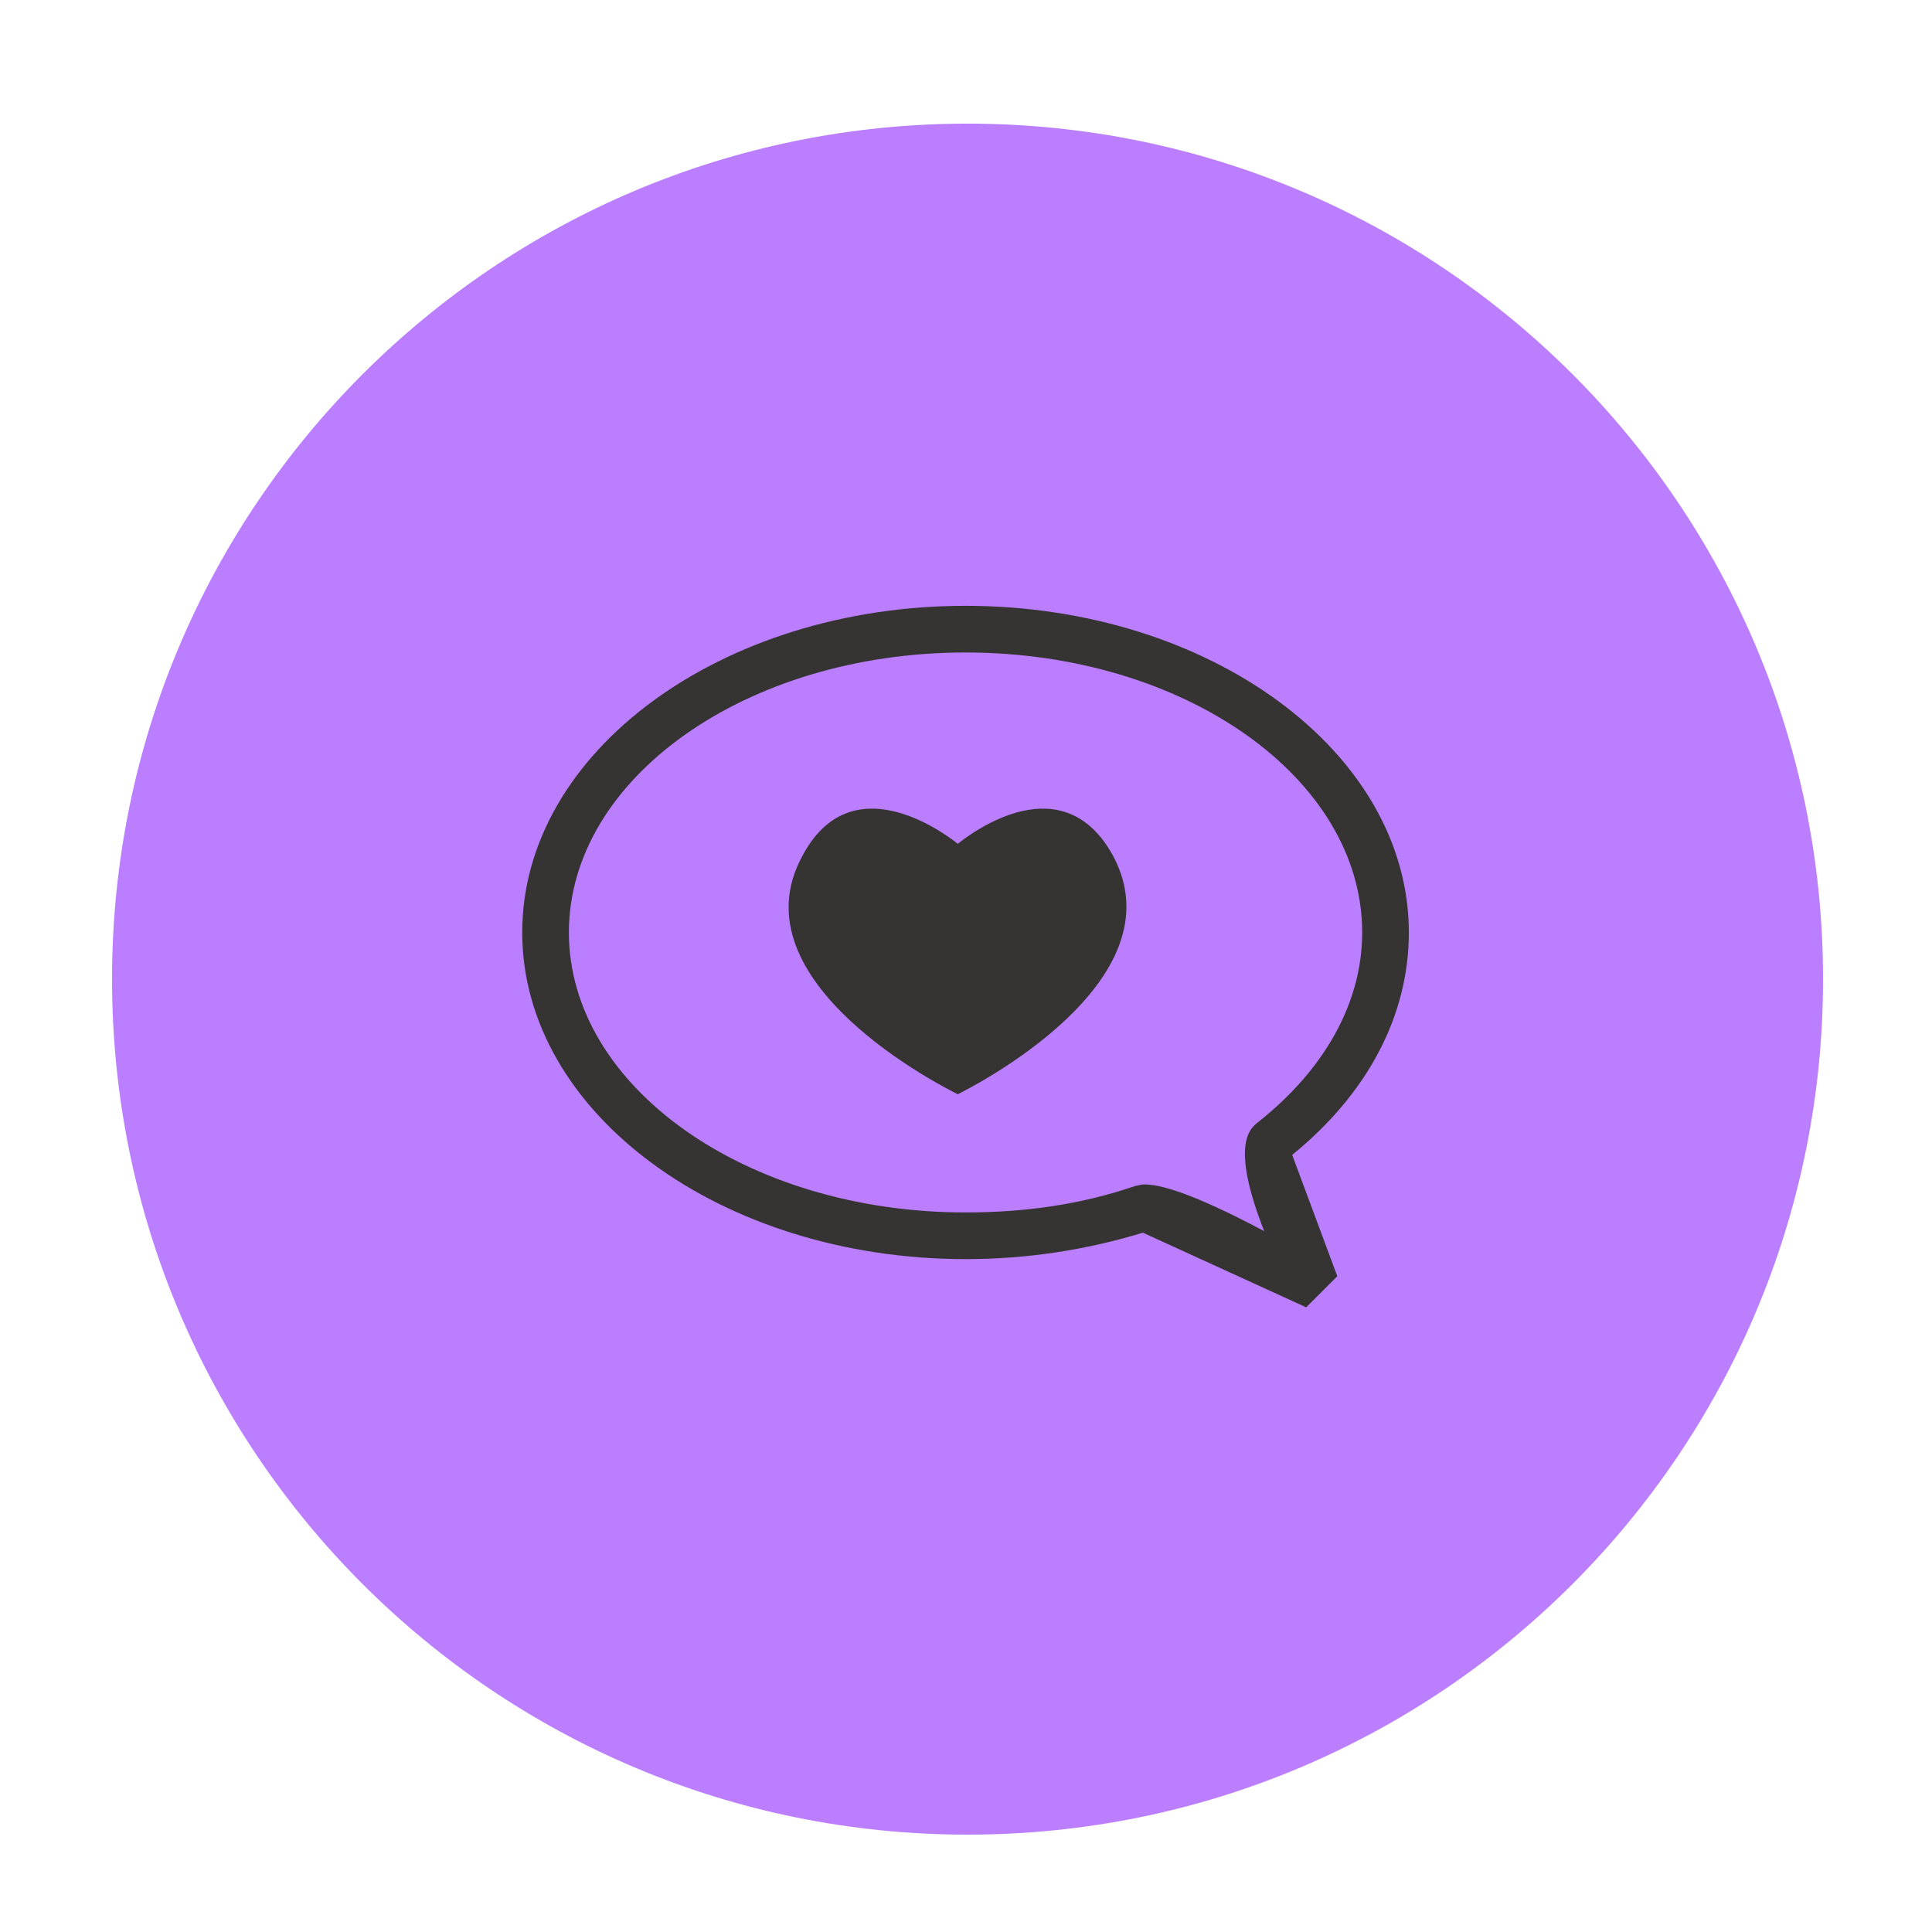
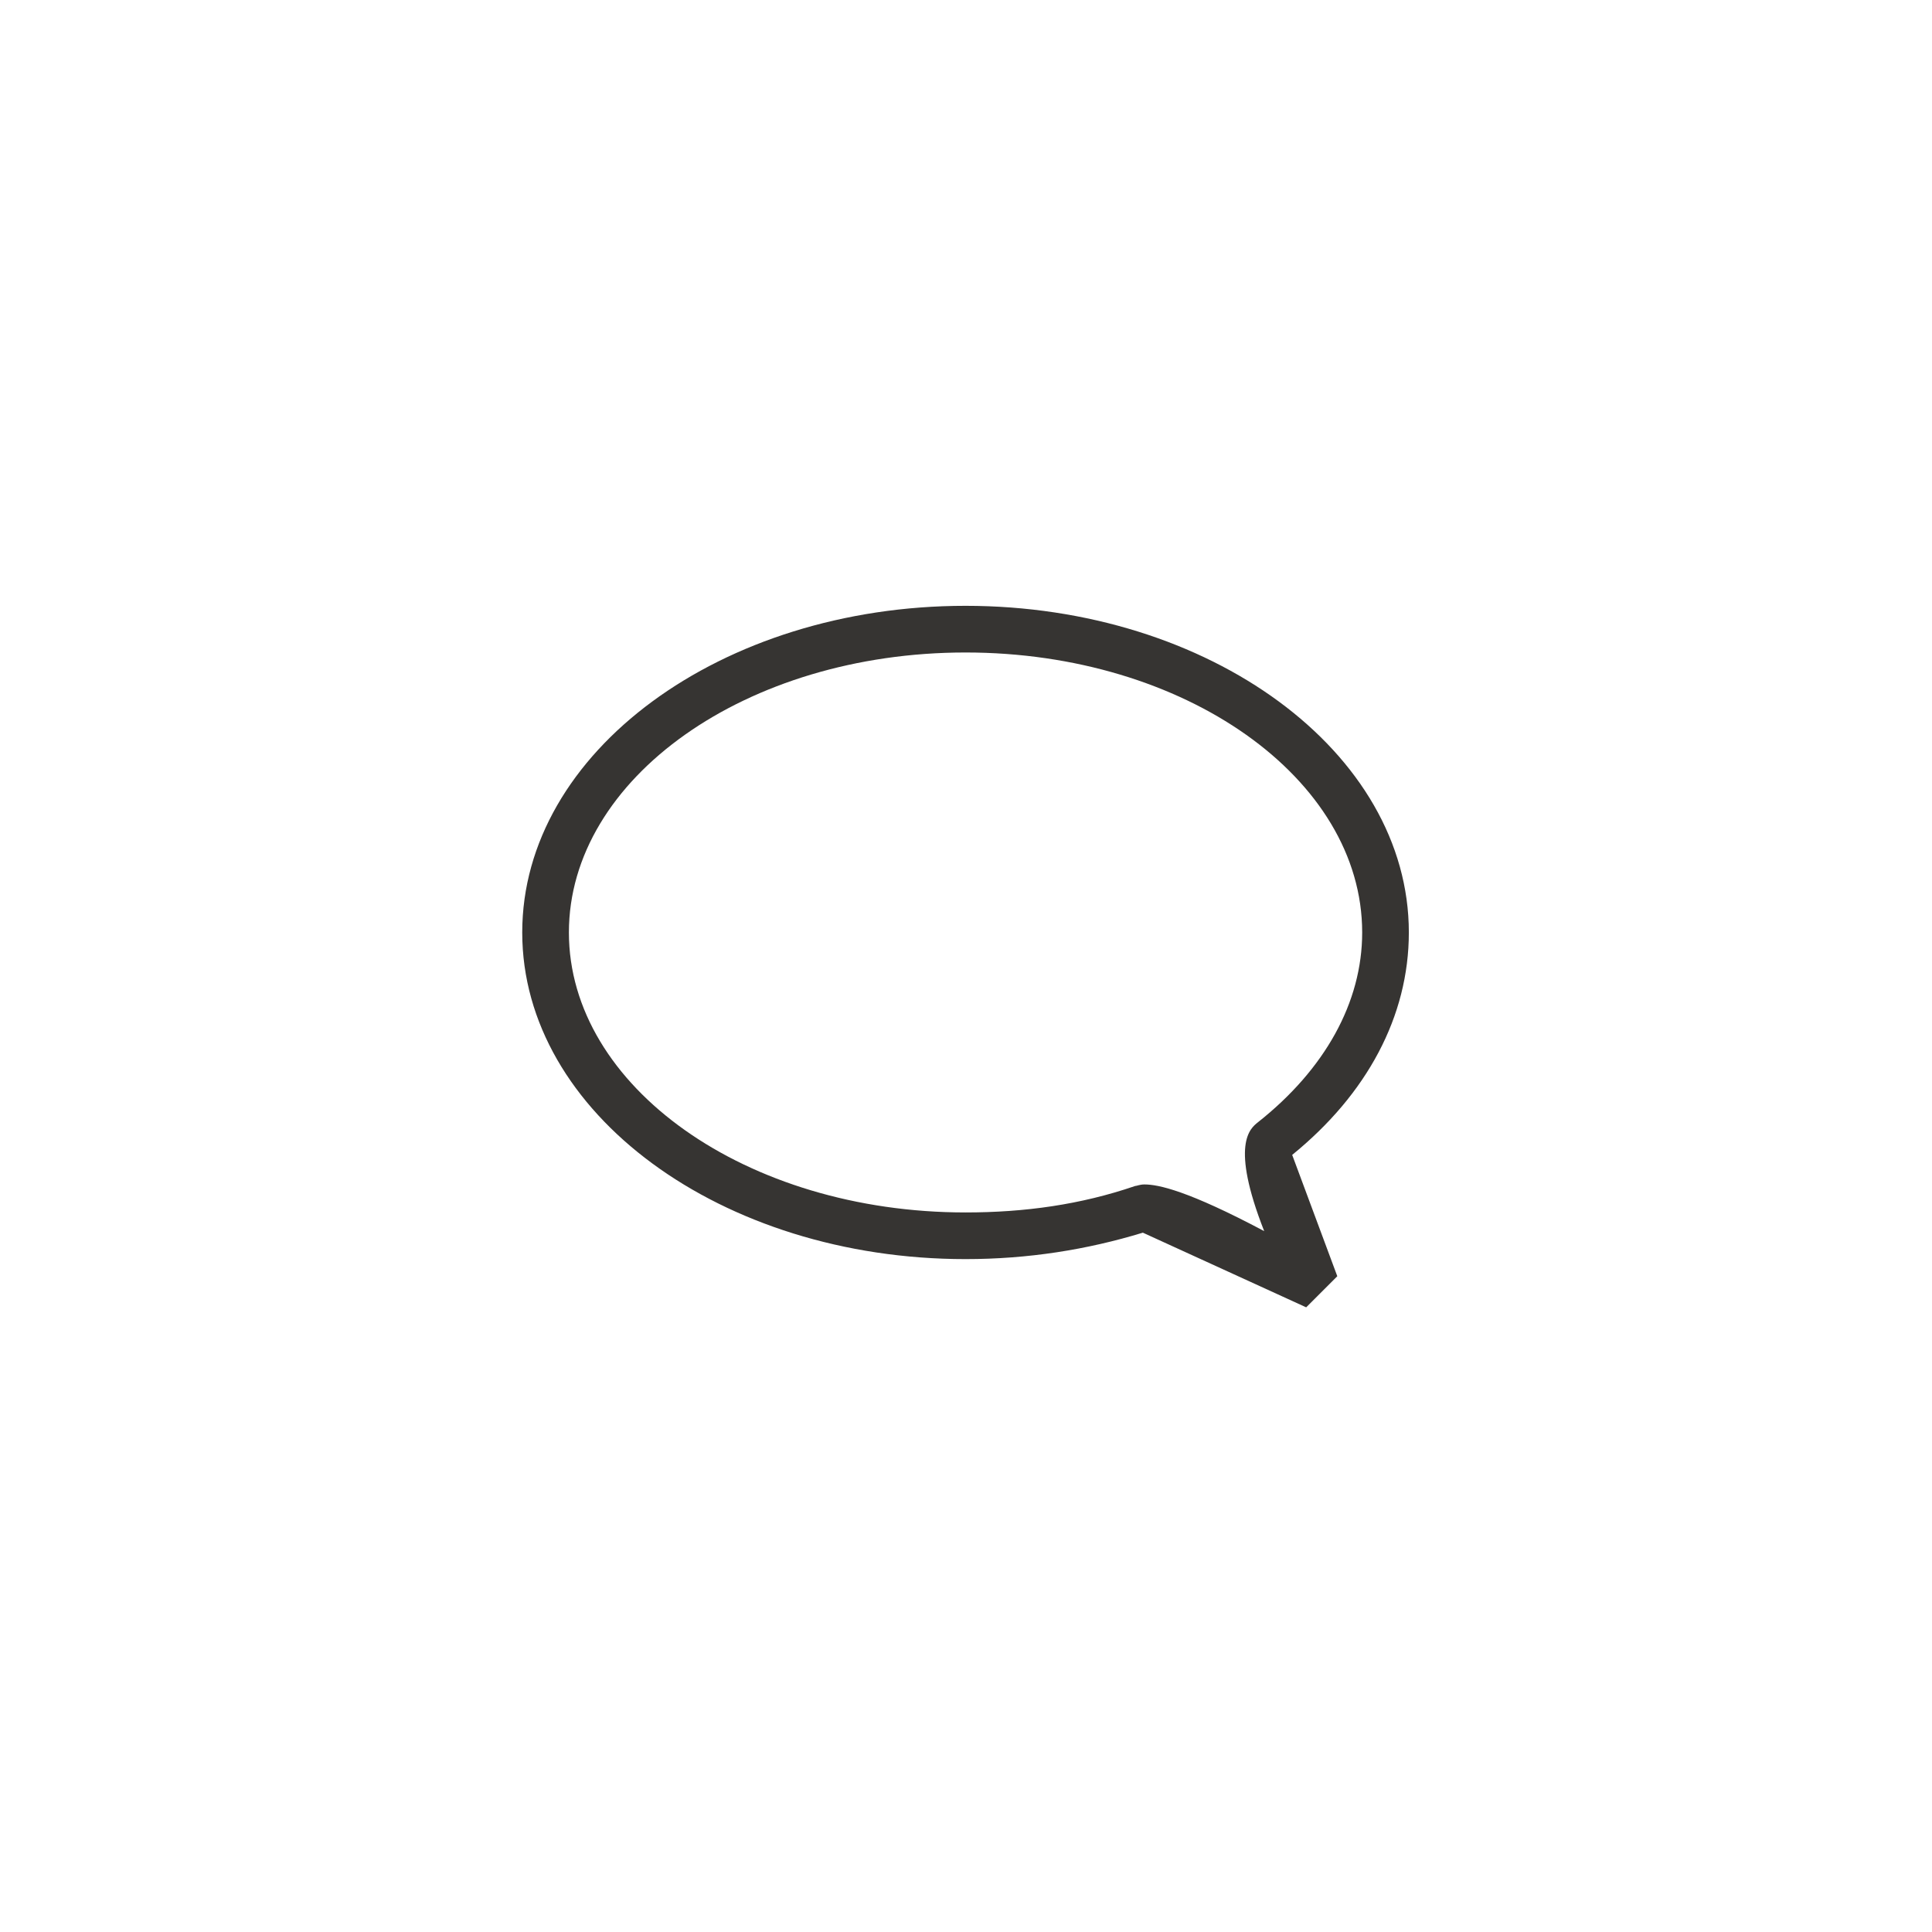
<svg xmlns="http://www.w3.org/2000/svg" width="432" height="432" viewBox="0 0 432 432" fill="none">
-   <path d="M216.347 410.228C321.994 410.228 407.639 324.584 407.639 218.936C407.639 113.289 321.994 27.645 216.347 27.645C110.699 27.645 25.055 113.289 25.055 218.936C25.055 324.584 110.699 410.228 216.347 410.228Z" fill="#BA7EFF" />
  <path fill-rule="evenodd" clip-rule="evenodd" d="M315.021 208.502C315.021 168.156 270.503 135.463 215.897 135.463C161.292 135.463 116.773 168.156 116.773 208.502C116.773 248.847 161.292 281.54 215.897 281.54C229.81 281.54 243.026 279.454 255.547 275.628L292.066 292.322L299.023 285.366L288.936 258.238C305.631 244.673 315.021 227.283 315.021 208.502ZM215.897 271.106C166.857 271.106 127.208 242.934 127.208 208.502C127.208 174.069 166.857 145.897 215.897 145.897C264.938 145.897 304.587 174.069 304.587 208.502C304.587 224.153 296.24 239.108 281.285 250.934C279.546 252.325 275.024 255.803 282.676 275.28C265.633 266.237 259.025 264.846 255.895 264.846C254.851 264.846 254.156 265.194 253.808 265.194C241.635 269.367 229.114 271.106 215.897 271.106Z" fill="#363432" />
-   <path d="M248.937 191.463C237.807 170.942 217.635 185.898 214.157 188.68C210.679 185.898 190.158 170.942 179.376 191.463C164.073 219.635 211.374 243.285 214.157 244.677C216.939 243.285 263.893 219.635 248.937 191.463Z" fill="#363432" />
</svg>